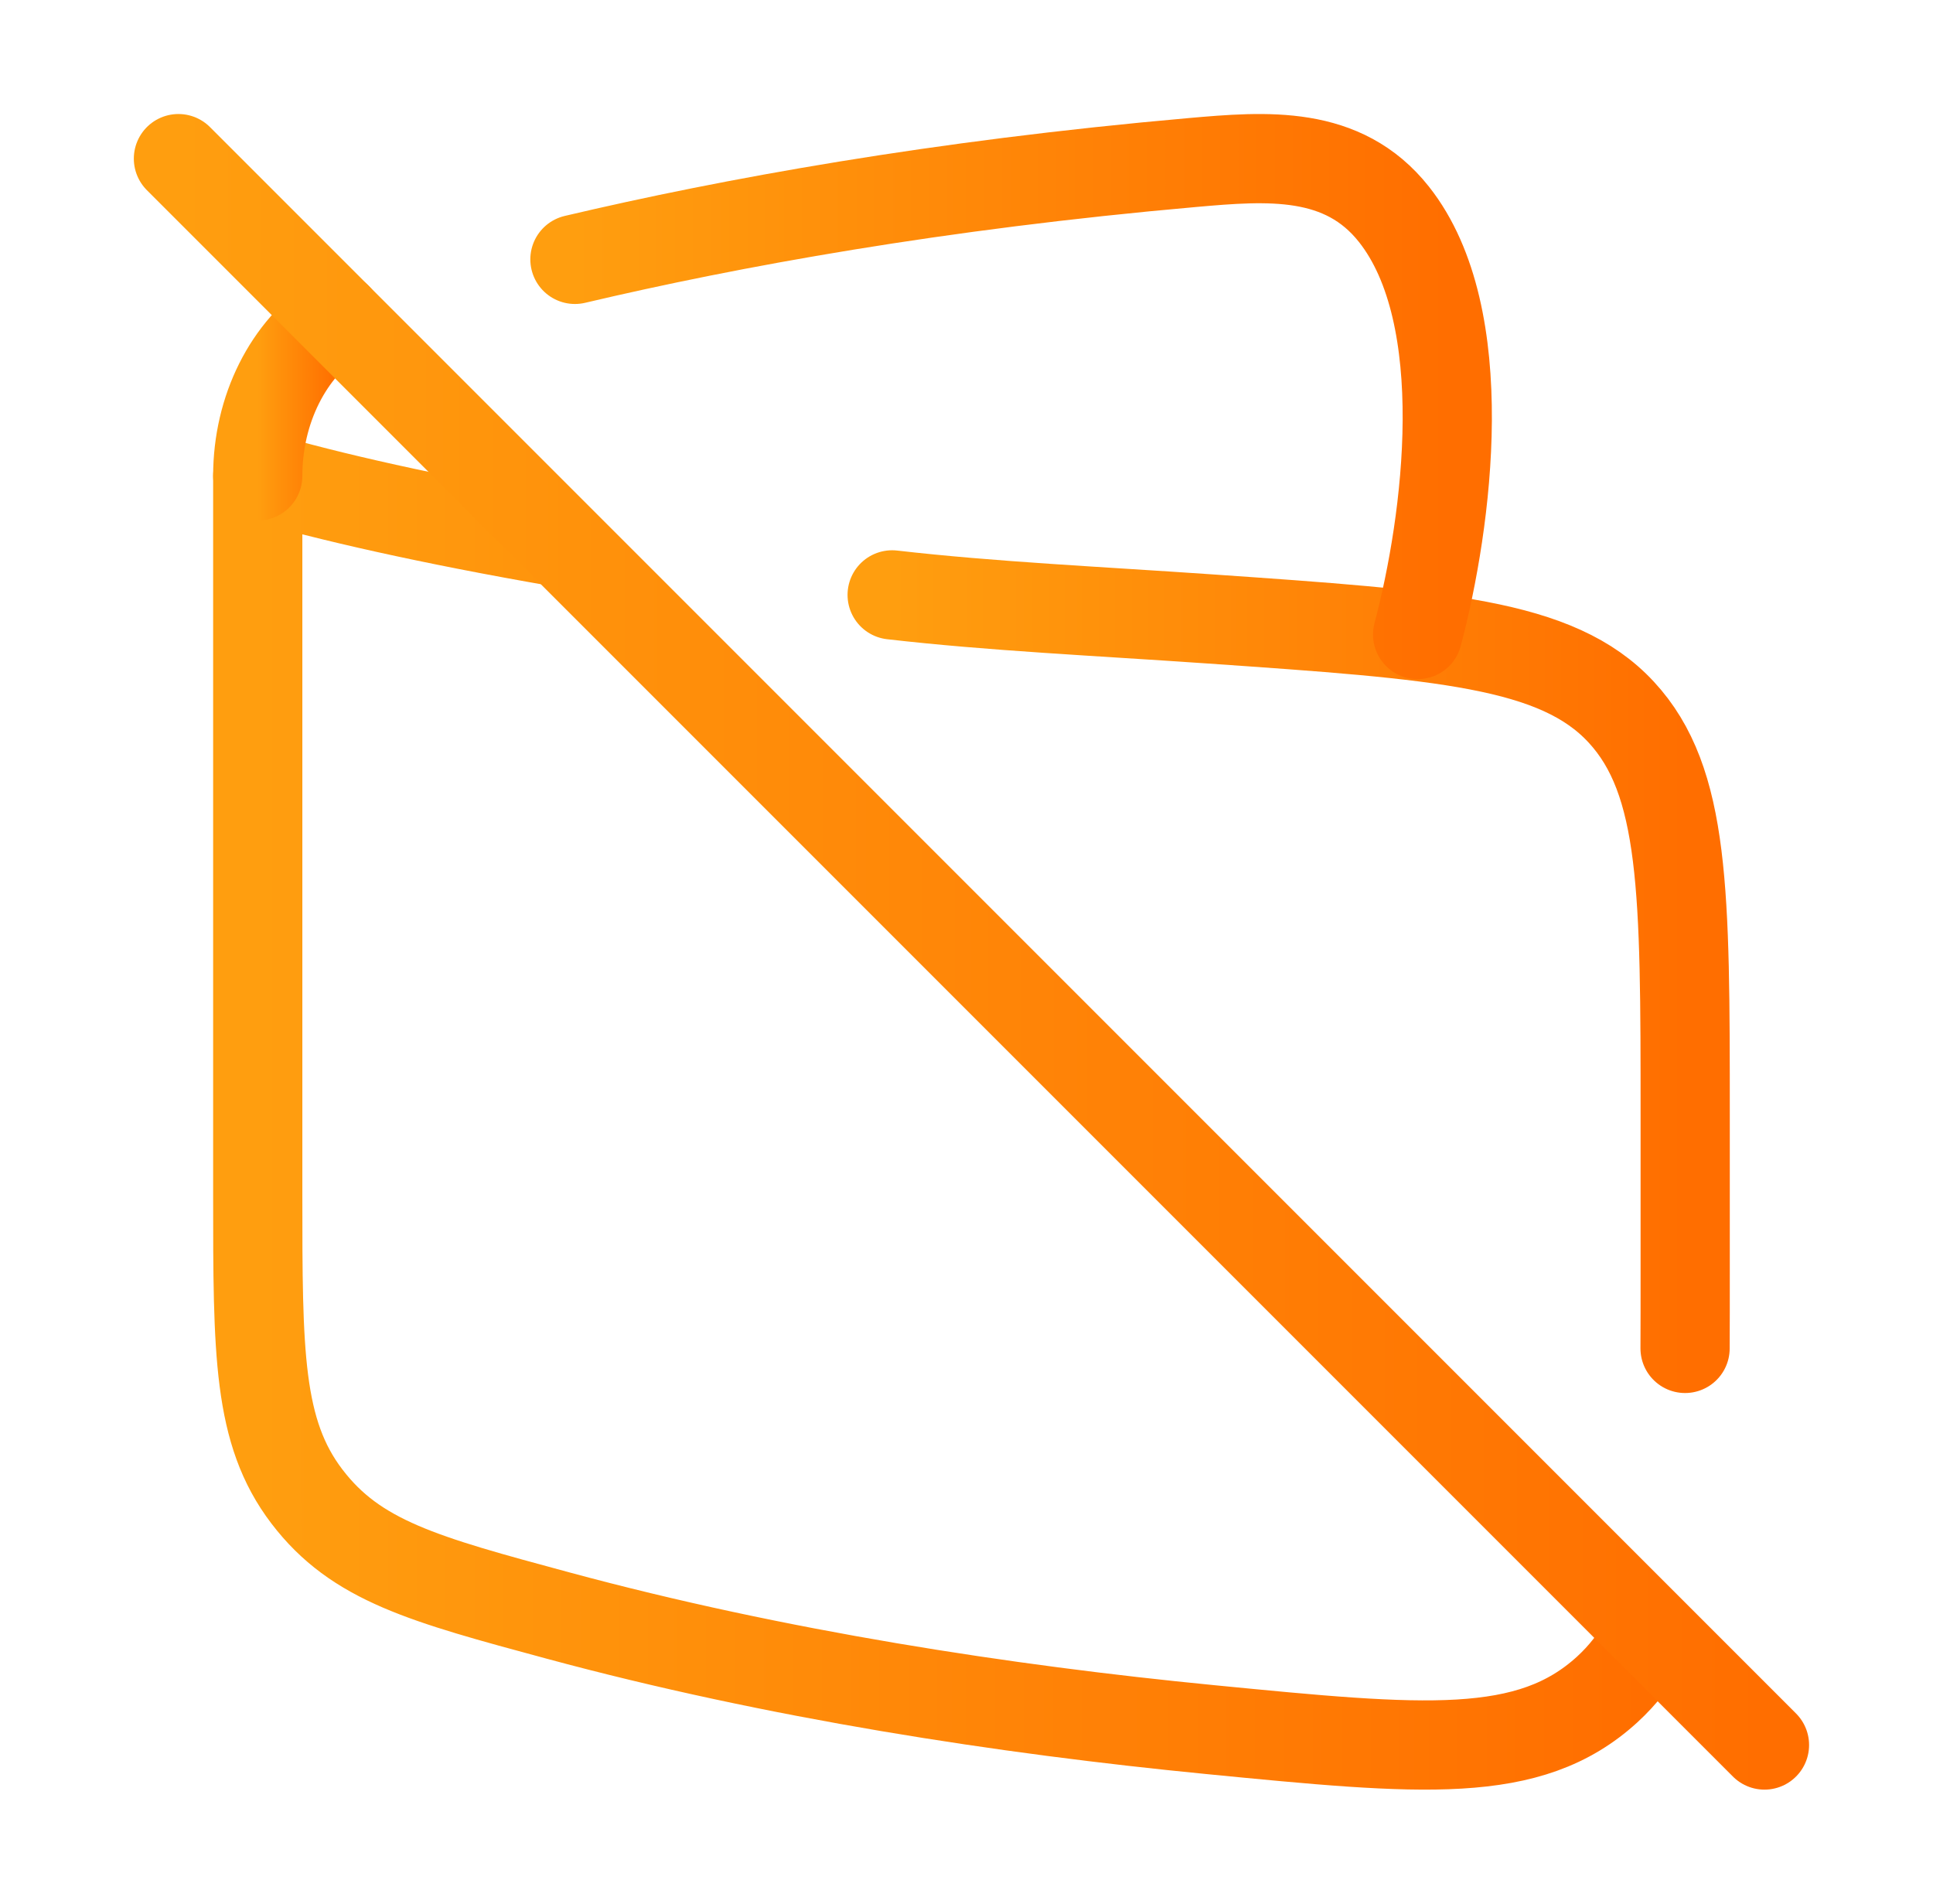
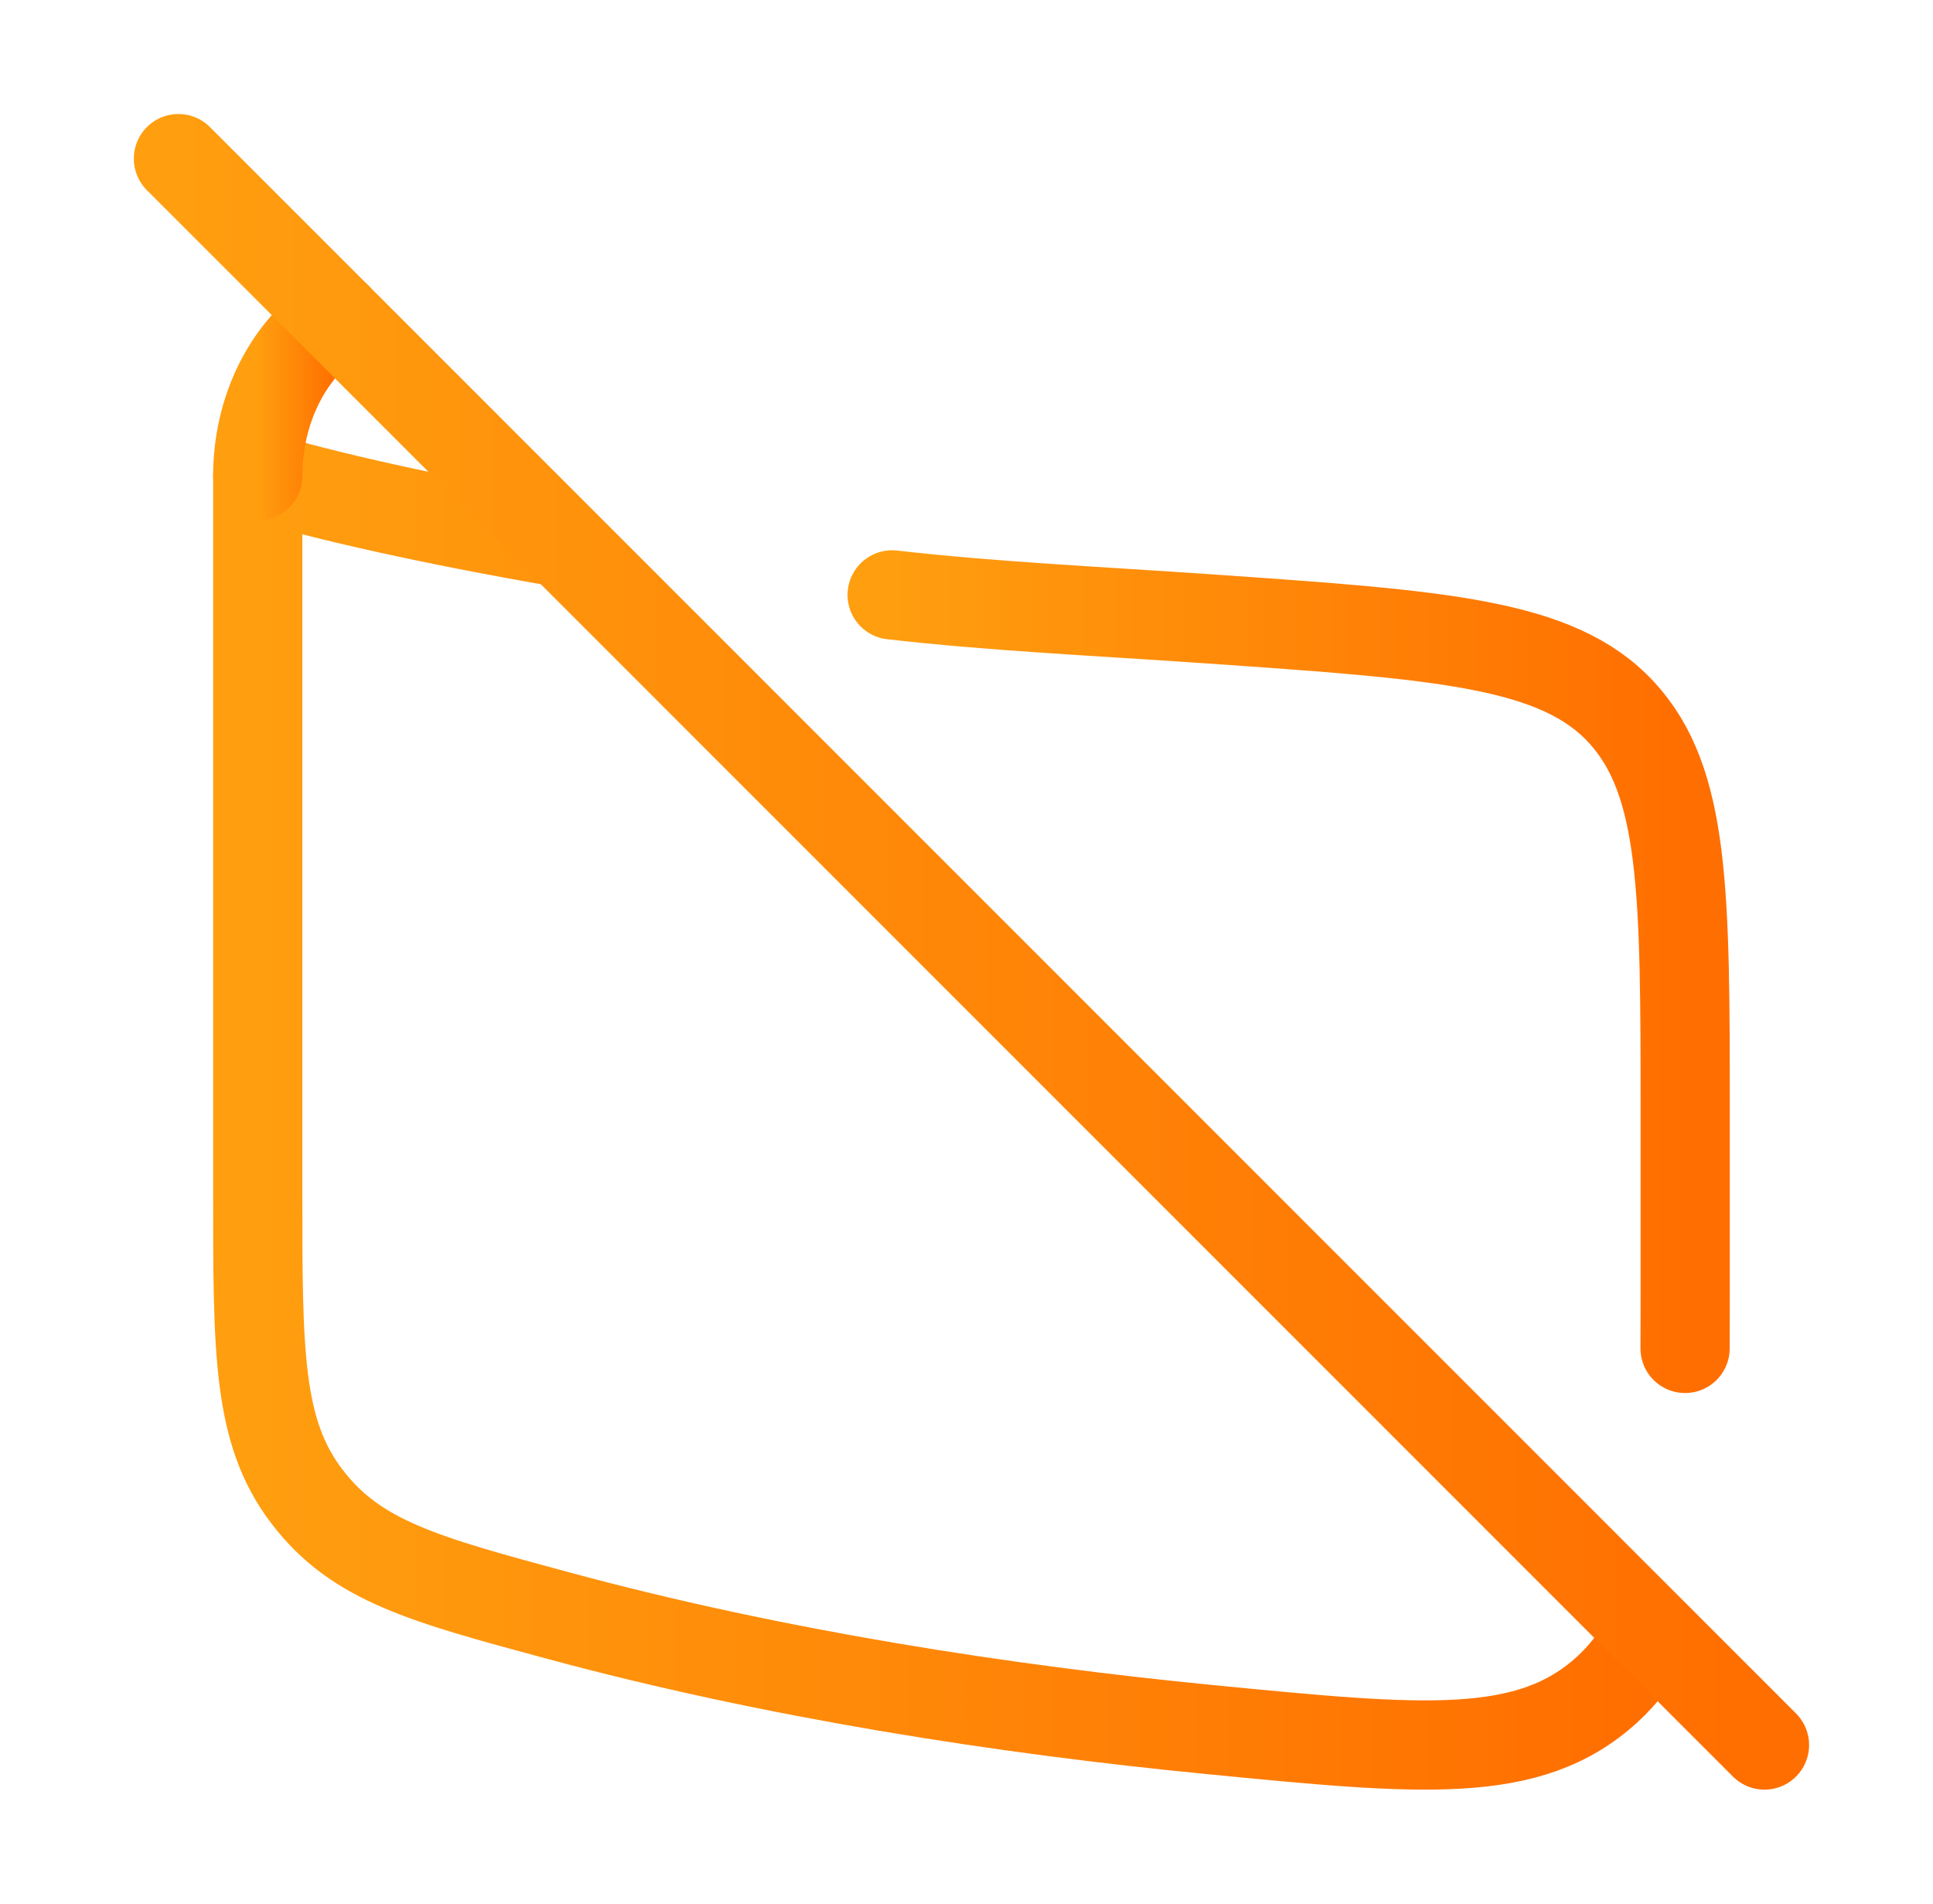
<svg xmlns="http://www.w3.org/2000/svg" width="65" height="64" viewBox="0 0 65 64" fill="none">
  <g id="Frame">
    <path id="Vector" d="M18.772 18.221C14.479 17.475 11.019 16.694 8.667 16V40.164C8.667 45.482 8.667 48.142 10.319 50.31C11.971 52.479 14.238 53.092 18.772 54.316C26.097 56.296 33.796 57.475 40.695 58.149C47.845 58.847 51.42 59.197 54.044 56.8C54.573 56.315 54.996 55.772 55.333 55.149" stroke="url(#paint0_linear_4807_18)" stroke-width="3" stroke-linecap="round" stroke-linejoin="round" />
    <path id="Vector_2" d="M30 20C33.344 20.385 36.925 20.548 40.677 20.808C48.467 21.348 52.362 21.617 54.514 23.939C56.667 26.26 56.667 30 56.667 37.479V42.849C56.667 43.726 56.667 44.553 56.663 45.333" stroke="url(#paint1_linear_4807_18)" stroke-width="3" stroke-linecap="round" stroke-linejoin="round" />
    <path id="Vector_3" d="M8.667 16C8.667 13.766 9.693 11.725 11.333 10.667" stroke="url(#paint2_linear_4807_18)" stroke-width="3" stroke-linecap="round" stroke-linejoin="round" />
-     <path id="Vector_4" d="M47.67 21.333C48.676 17.538 49.586 10.635 46.875 7.207C45.16 5.039 42.608 5.243 40.099 5.464C31.51 6.221 24.566 7.487 19.333 8.72" stroke="url(#paint3_linear_4807_18)" stroke-width="3" stroke-linecap="round" stroke-linejoin="round" />
    <path id="Vector_5" d="M6 5.333L59.333 58.667" stroke="url(#paint4_linear_4807_18)" stroke-width="3" stroke-linecap="round" />
  </g>
  <defs>
    <linearGradient id="paint0_linear_4807_18" x1="8.667" y1="37.333" x2="55.333" y2="37.333" gradientUnits="userSpaceOnUse">
      <stop stop-color="#FF9E0F" />
      <stop offset="1" stop-color="#FF6E00" />
    </linearGradient>
    <linearGradient id="paint1_linear_4807_18" x1="30" y1="32.667" x2="56.667" y2="32.667" gradientUnits="userSpaceOnUse">
      <stop stop-color="#FF9E0F" />
      <stop offset="1" stop-color="#FF6E00" />
    </linearGradient>
    <linearGradient id="paint2_linear_4807_18" x1="8.667" y1="13.333" x2="11.333" y2="13.333" gradientUnits="userSpaceOnUse">
      <stop stop-color="#FF9E0F" />
      <stop offset="1" stop-color="#FF6E00" />
    </linearGradient>
    <linearGradient id="paint3_linear_4807_18" x1="19.333" y1="13.333" x2="48.667" y2="13.333" gradientUnits="userSpaceOnUse">
      <stop stop-color="#FF9E0F" />
      <stop offset="1" stop-color="#FF6E00" />
    </linearGradient>
    <linearGradient id="paint4_linear_4807_18" x1="6" y1="32" x2="59.333" y2="32" gradientUnits="userSpaceOnUse">
      <stop stop-color="#FF9E0F" />
      <stop offset="1" stop-color="#FF6E00" />
    </linearGradient>
  </defs>
</svg>